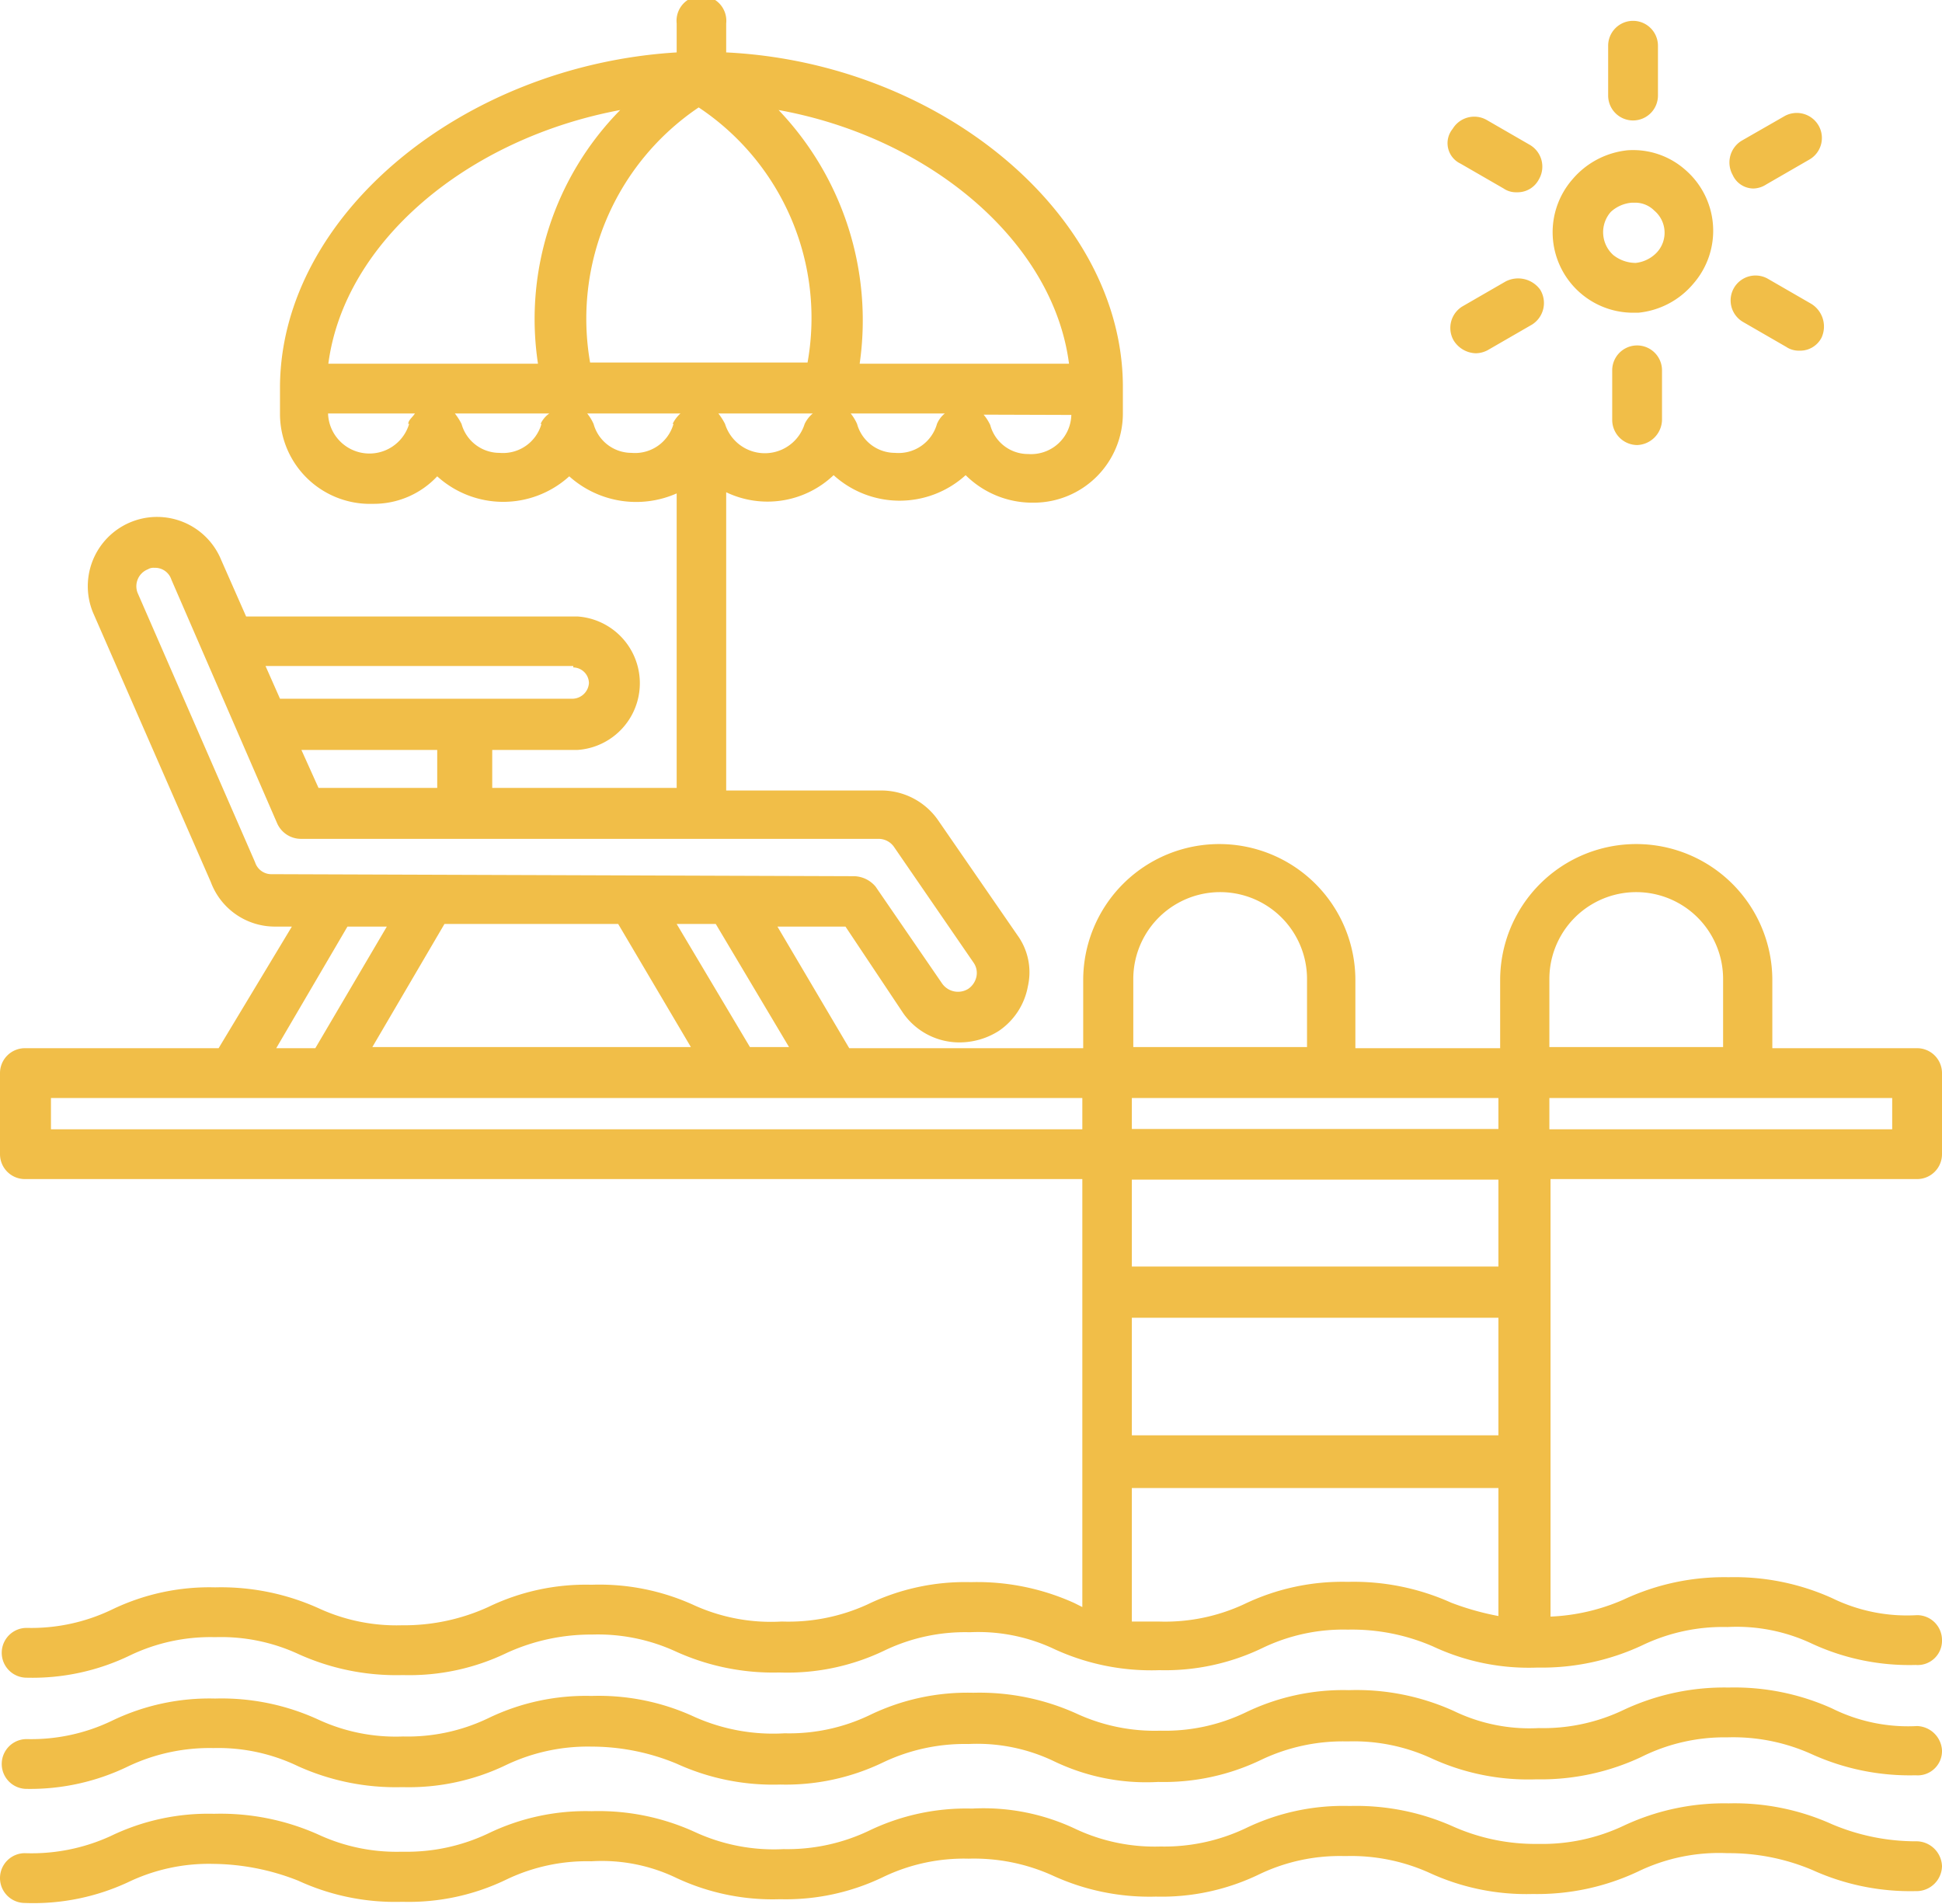
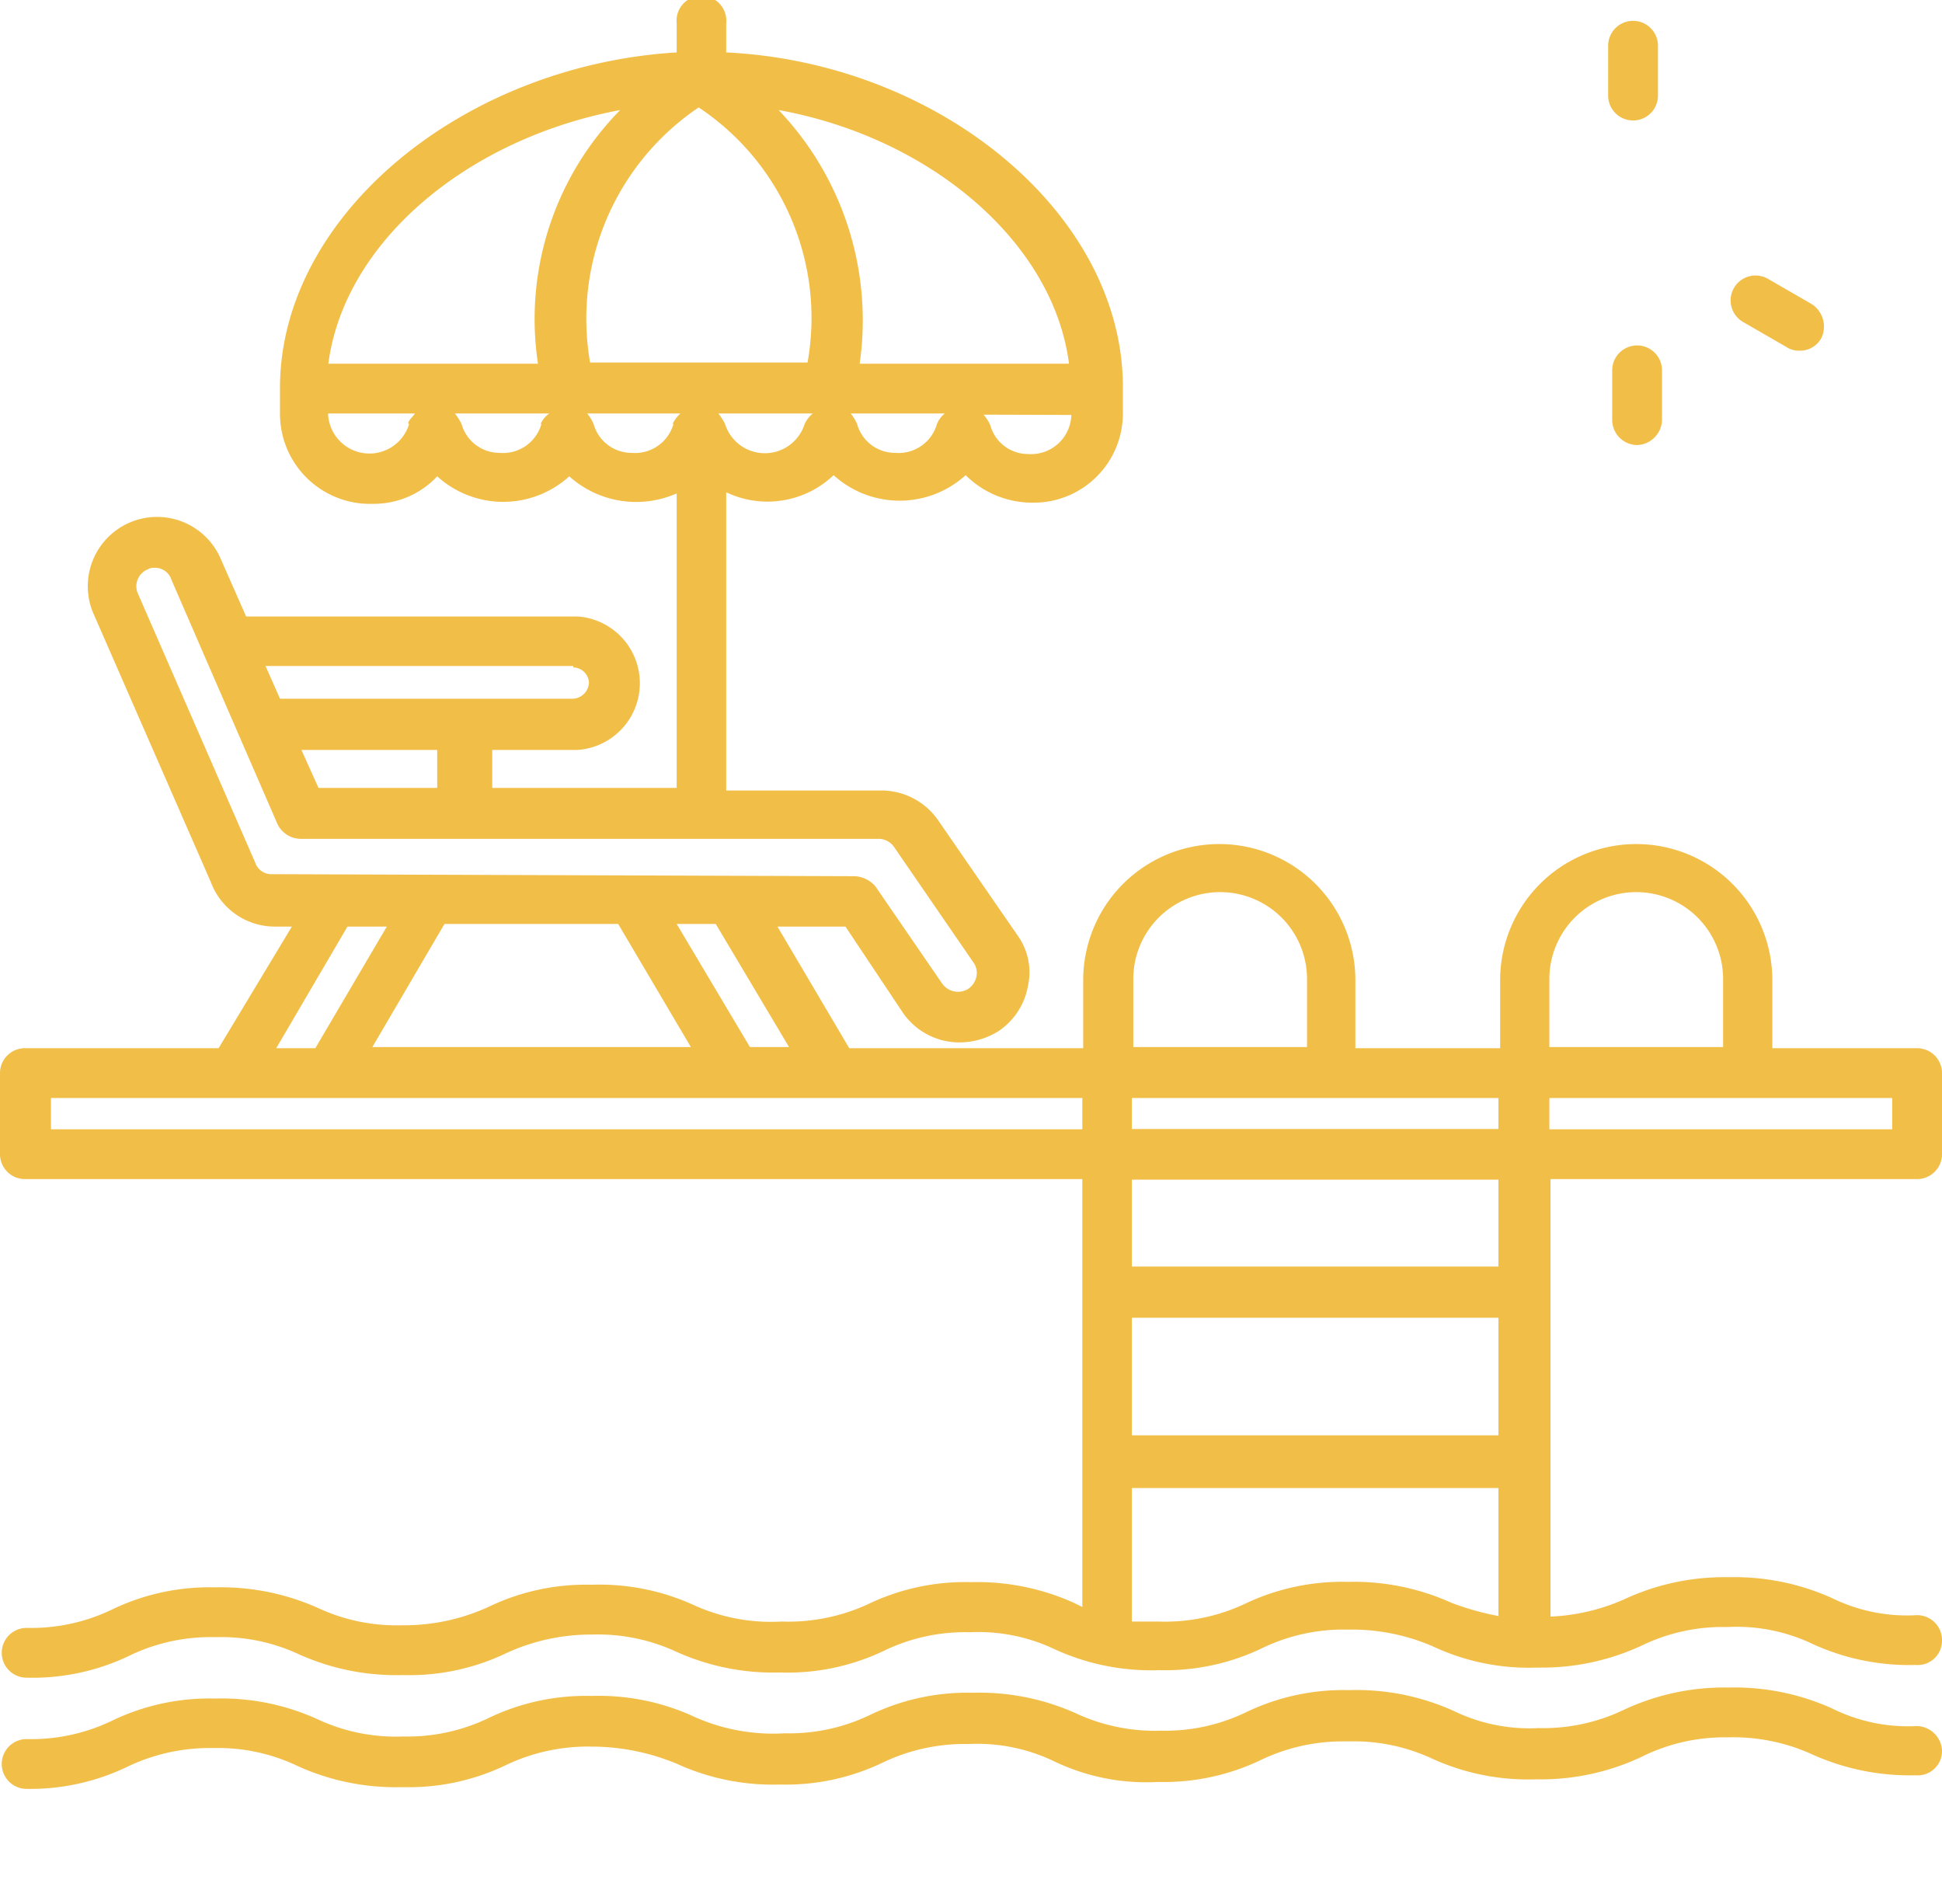
<svg xmlns="http://www.w3.org/2000/svg" viewBox="0 0 67.07 65.76">
  <path d="M66.21,40.72a.86.86,0,0,0,.86-.86v-2.8a.86.86,0,0,0-.86-.86h-5V33.85a4.7,4.7,0,1,0-9.4,0V36.2h-5V33.85a4.7,4.7,0,1,0-9.4,0V36.2H29.33L26.85,32H29.2l2,3a2.37,2.37,0,0,0,1.94,1,2.53,2.53,0,0,0,1.36-.4,2.37,2.37,0,0,0,1-1.54,2.18,2.18,0,0,0-.36-1.76l-2.76-4a2.39,2.39,0,0,0-1.94-1H25.08V17a3.31,3.31,0,0,0,3.71-.59,3.39,3.39,0,0,0,4.56,0,3.27,3.27,0,0,0,2.35.95,3.08,3.08,0,0,0,3.08-3.07v-1c-.05-5.92-6.33-11.12-13.7-11.48v-1a.86.86,0,1,0-1.71,0v1C16,2.26,9.72,7.41,9.67,13.33v1a3.11,3.11,0,0,0,3.21,3.07,3,3,0,0,0,2.22-.95,3.39,3.39,0,0,0,4.56,0,3.46,3.46,0,0,0,3.71.59V27.21H17V25.9h2.94a2.31,2.31,0,0,0,0-4.61H8.5l-.86-1.95a2.39,2.39,0,0,0-4.43,1.81l4.07,9.31A2.36,2.36,0,0,0,9.49,32h.59L7.55,36.2H.86a.86.86,0,0,0-.86.86v2.8a.86.86,0,0,0,.86.86H37.38V55.5l-.28-.14a8.13,8.13,0,0,0-3.57-.72h0a7.74,7.74,0,0,0-3.57.77A6.56,6.56,0,0,1,27,56,6.43,6.43,0,0,1,24,55.45a7.86,7.86,0,0,0-3.57-.72h0a7.74,7.74,0,0,0-3.57.77,7,7,0,0,1-2.94.63h-.05A6.42,6.42,0,0,1,11,55.54a8.2,8.2,0,0,0-3.57-.72h0a7.74,7.74,0,0,0-3.57.77,6.43,6.43,0,0,1-2.94.63.86.86,0,1,0,0,1.72,7.74,7.74,0,0,0,3.57-.77,6.43,6.43,0,0,1,2.94-.63h0a6.36,6.36,0,0,1,2.89.59,8.2,8.2,0,0,0,3.57.72h.05a7.74,7.74,0,0,0,3.57-.77,7,7,0,0,1,2.94-.63h0a6.44,6.44,0,0,1,2.9.59,8.13,8.13,0,0,0,3.57.72h0A7.74,7.74,0,0,0,30.55,57a6.43,6.43,0,0,1,2.94-.63,6.14,6.14,0,0,1,2.94.59,8,8,0,0,0,3.61.72,7.74,7.74,0,0,0,3.57-.77,6.43,6.43,0,0,1,2.94-.63,7,7,0,0,1,2.94.58,7.8,7.8,0,0,0,3.61.73,8.17,8.17,0,0,0,3.62-.77,6.43,6.43,0,0,1,2.94-.63,6.09,6.09,0,0,1,2.93.58,8,8,0,0,0,3.57.73.84.84,0,0,0,.91-.86.86.86,0,0,0-.86-.86,5.89,5.89,0,0,1-2.94-.59,8.2,8.2,0,0,0-3.57-.72h0a8.17,8.17,0,0,0-3.62.77,7,7,0,0,1-2.53.59V40.72Zm-12.7-6.91a3,3,0,1,1,6,0v2.35h-6Zm0,4.11H65.35V39H53.51ZM27.25,36.16H25.9l-2.53-4.25h1.35Zm-3.39,0h-11l2.49-4.25h6Zm3.93-21.52a1.44,1.44,0,0,1-2.75,0,2.15,2.15,0,0,0-.23-.36h3.26A1.07,1.07,0,0,0,27.79,14.64Zm4.57,0a1.38,1.38,0,0,1-1.45,1,1.36,1.36,0,0,1-1.31-1,1.59,1.59,0,0,0-.22-.36h3.25A.91.91,0,0,0,32.36,14.64ZM37,14.33a1.39,1.39,0,0,1-1.49,1.35,1.35,1.35,0,0,1-1.31-1,1.56,1.56,0,0,0-.23-.36Zm0-1.77H29.69a10.52,10.52,0,0,0-2.8-8.76C32.13,4.75,36.38,8.36,36.92,12.56ZM24.13,3.71a8.73,8.73,0,0,1,3.76,8.81H20.38A8.8,8.8,0,0,1,24.13,3.71Zm-10,10.93a1.43,1.43,0,0,1-2.8-.36h3C14.24,14.42,14.1,14.51,14.1,14.64Zm4.57,0a1.38,1.38,0,0,1-1.45,1,1.36,1.36,0,0,1-1.31-1,2.15,2.15,0,0,0-.23-.36h3.26A.91.91,0,0,0,18.67,14.64Zm-.09-2.08H11.34c.55-4.2,4.79-7.77,10.08-8.76A10.29,10.29,0,0,0,18.58,12.56Zm4.65,2.08a1.38,1.38,0,0,1-1.45,1,1.36,1.36,0,0,1-1.31-1,1.59,1.59,0,0,0-.22-.36H23.5A1.16,1.16,0,0,0,23.23,14.64ZM19.8,23.05a.55.55,0,0,1,.54.54.58.58,0,0,1-.54.54H9.67L9.17,23H19.8ZM15.1,25.9v1.31H11l-.59-1.31ZM9.4,30.19a.59.59,0,0,1-.59-.41L4.75,20.47a.63.63,0,0,1,.36-.81.36.36,0,0,1,.22-.05.59.59,0,0,1,.59.41L7,22.51l2.57,5.92a.9.9,0,0,0,.81.54H30.33a.65.65,0,0,1,.54.27l2.75,4a.62.62,0,0,1,.1.5.68.68,0,0,1-.28.41.67.67,0,0,1-.9-.18l-2.3-3.35a1,1,0,0,0-.73-.36ZM12,32h1.36L10.89,36.2H9.54ZM37.38,39H1.76V37.92H37.38Zm1.76-5.19a3,3,0,1,1,6,0v2.35h-6Zm12.61,22a9.44,9.44,0,0,1-1.63-.46,8.2,8.2,0,0,0-3.57-.72h0a7.83,7.83,0,0,0-3.58.77A6.48,6.48,0,0,1,40,56h-.91V51.39H51.75Zm0-6.24H39.09V45.51H51.75Zm0-5.83H39.09v-3H51.75Zm0-4.75H39.09V37.92H51.75Z" fill="#f1be48" />
  <path d="M66.21,59.61A5.89,5.89,0,0,1,63.27,59a8.2,8.2,0,0,0-3.57-.72h0a8.17,8.17,0,0,0-3.62.77,6.43,6.43,0,0,1-2.94.63,6,6,0,0,1-2.93-.59,8.14,8.14,0,0,0-3.62-.72,7.74,7.74,0,0,0-3.57.77,6.43,6.43,0,0,1-2.94.63h0a6.44,6.44,0,0,1-2.9-.59,8.13,8.13,0,0,0-3.57-.72h0a7.74,7.74,0,0,0-3.57.77,6.43,6.43,0,0,1-2.94.63A6.66,6.66,0,0,1,24,59.3a7.87,7.87,0,0,0-3.57-.73h0a7.74,7.74,0,0,0-3.57.77,6.43,6.43,0,0,1-2.94.63A6.37,6.37,0,0,1,11,59.39a8,8,0,0,0-3.57-.73h0a7.74,7.74,0,0,0-3.57.77,6.43,6.43,0,0,1-2.94.63.86.86,0,1,0,0,1.72A7.74,7.74,0,0,0,4.43,61a6.56,6.56,0,0,1,2.94-.63h0A6.36,6.36,0,0,1,10.3,61a8.2,8.2,0,0,0,3.57.72h.05a7.74,7.74,0,0,0,3.57-.77,6.56,6.56,0,0,1,2.94-.63,7.66,7.66,0,0,1,2.94.59,8,8,0,0,0,3.57.72h0a7.74,7.74,0,0,0,3.57-.77,6.56,6.56,0,0,1,2.94-.63,6.14,6.14,0,0,1,2.94.59,7.35,7.35,0,0,0,3.61.72,7.74,7.74,0,0,0,3.57-.77,6.56,6.56,0,0,1,2.94-.63h.05a6.42,6.42,0,0,1,2.89.59,8,8,0,0,0,3.61.72,8.17,8.17,0,0,0,3.62-.77A6.43,6.43,0,0,1,59.66,60a6.58,6.58,0,0,1,2.93.59,8.2,8.2,0,0,0,3.57.72.84.84,0,0,0,.91-.86A.89.89,0,0,0,66.21,59.61Z" fill="#f1be48" />
-   <path d="M66.21,63.59A7.42,7.42,0,0,1,63.27,63a8.2,8.2,0,0,0-3.57-.72h0a8.17,8.17,0,0,0-3.62.77,6.56,6.56,0,0,1-2.94.63,7,7,0,0,1-2.93-.59,8.2,8.2,0,0,0-3.57-.72h-.05a7.74,7.74,0,0,0-3.57.77,6.56,6.56,0,0,1-2.94.63h0a6.44,6.44,0,0,1-2.9-.59,7.42,7.42,0,0,0-3.61-.72,7.74,7.74,0,0,0-3.57.77,6.56,6.56,0,0,1-2.94.63A6.5,6.5,0,0,1,24,63.27a8,8,0,0,0-3.57-.72h0a7.74,7.74,0,0,0-3.57.77,6.56,6.56,0,0,1-2.94.63h-.05A6.42,6.42,0,0,1,11,63.36a8.27,8.27,0,0,0-3.61-.72,7.74,7.74,0,0,0-3.57.77A6.56,6.56,0,0,1,.86,64a.86.86,0,0,0,0,1.72A7.74,7.74,0,0,0,4.43,65a6.43,6.43,0,0,1,2.94-.63,8.15,8.15,0,0,1,2.93.58,8,8,0,0,0,3.57.73h.05a7.74,7.74,0,0,0,3.57-.77,6.43,6.43,0,0,1,2.94-.63,5.94,5.94,0,0,1,2.94.58,7.83,7.83,0,0,0,3.57.73h0a7.74,7.74,0,0,0,3.57-.77,6.43,6.43,0,0,1,2.94-.63h0a6.59,6.59,0,0,1,2.9.58,8,8,0,0,0,3.57.73h0a7.74,7.74,0,0,0,3.57-.77,6.43,6.43,0,0,1,2.94-.63h.05a6.58,6.58,0,0,1,2.89.58,8,8,0,0,0,3.57.73h0a8.17,8.17,0,0,0,3.62-.77A6.43,6.43,0,0,1,59.66,64a7.39,7.39,0,0,1,2.93.58,8.18,8.18,0,0,0,3.57.73.88.88,0,0,0,.91-.86A.89.89,0,0,0,66.21,63.59Z" fill="#f1be48" />
  <path d="M56.4,4.16a.86.86,0,0,0,.86-.86V1.58a.86.86,0,1,0-1.72,0V3.3A.86.86,0,0,0,56.4,4.16Z" fill="#f1be48" />
-   <path d="M50.44,5.65l1.49.86a.75.75,0,0,0,.45.13.83.83,0,0,0,.77-.45A.87.87,0,0,0,52.83,5l-1.49-.86a.87.87,0,0,0-1.17.31A.78.78,0,0,0,50.44,5.65Z" fill="#f1be48" />
-   <path d="M52,9.72l-1.49.86a.87.87,0,0,0-.31,1.17.93.93,0,0,0,.76.45.89.89,0,0,0,.46-.13l1.49-.86A.88.88,0,0,0,53.19,10,.94.94,0,0,0,52,9.72Z" fill="#f1be48" />
  <path d="M55.68,12.79v1.72a.87.87,0,0,0,.86.86.89.89,0,0,0,.86-.86V12.79a.86.86,0,0,0-1.72,0Z" fill="#f1be48" />
  <path d="M62.55,10.49l-1.49-.86a.86.86,0,1,0-.86,1.49l1.49.86a.77.77,0,0,0,.45.13.83.83,0,0,0,.77-.45A.92.92,0,0,0,62.55,10.49Z" fill="#f1be48" />
-   <path d="M60.56,6.51A.85.85,0,0,0,61,6.37l1.49-.86a.86.86,0,0,0,.32-1.17A.87.87,0,0,0,61.65,4l-1.5.86a.88.88,0,0,0-.31,1.18A.79.79,0,0,0,60.56,6.51Z" fill="#f1be48" />
-   <path d="M56.4,10.8h.18a2.84,2.84,0,0,0,1.9-1,2.78,2.78,0,0,0-.27-3.93,2.72,2.72,0,0,0-2-.68,2.88,2.88,0,0,0-1.9,1A2.78,2.78,0,0,0,56.4,10.8Zm-.77-3.48A1.21,1.21,0,0,1,56.36,7h.09a.93.93,0,0,1,.68.27,1,1,0,0,1,.09,1.45,1.18,1.18,0,0,1-.73.36,1.25,1.25,0,0,1-.77-.27A1.06,1.06,0,0,1,55.63,7.32Z" fill="#f1be48" />
</svg>